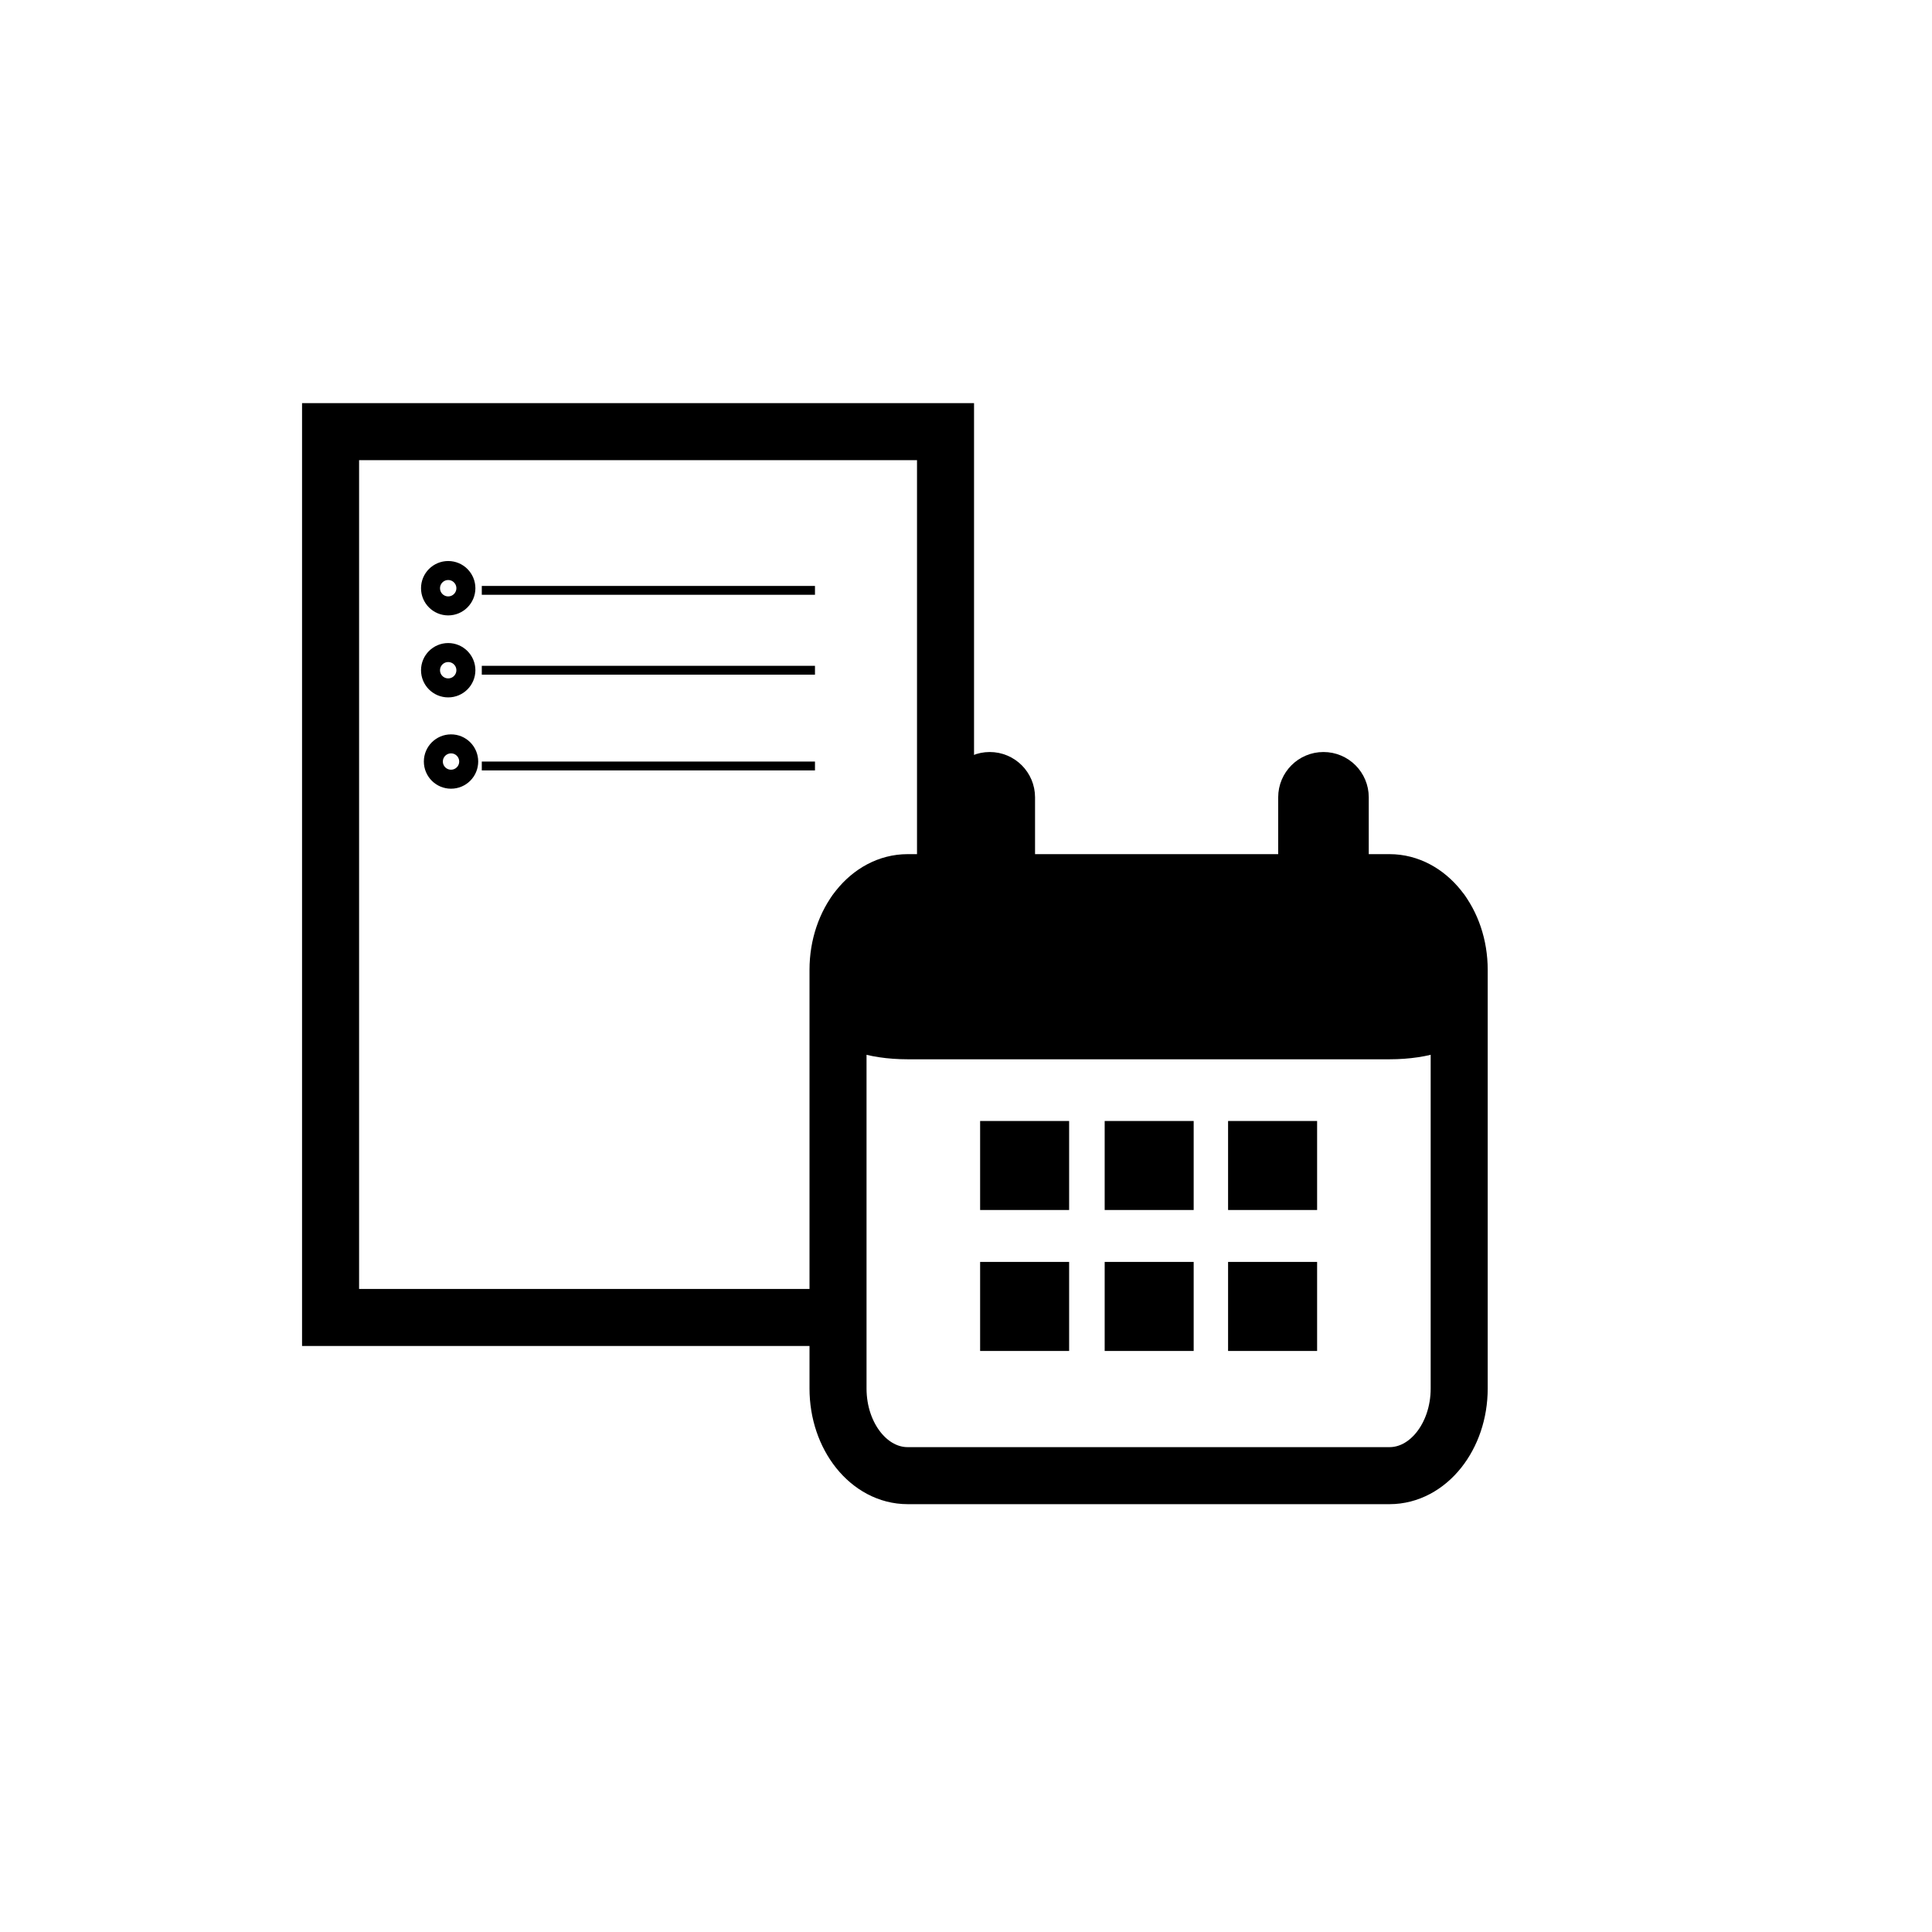
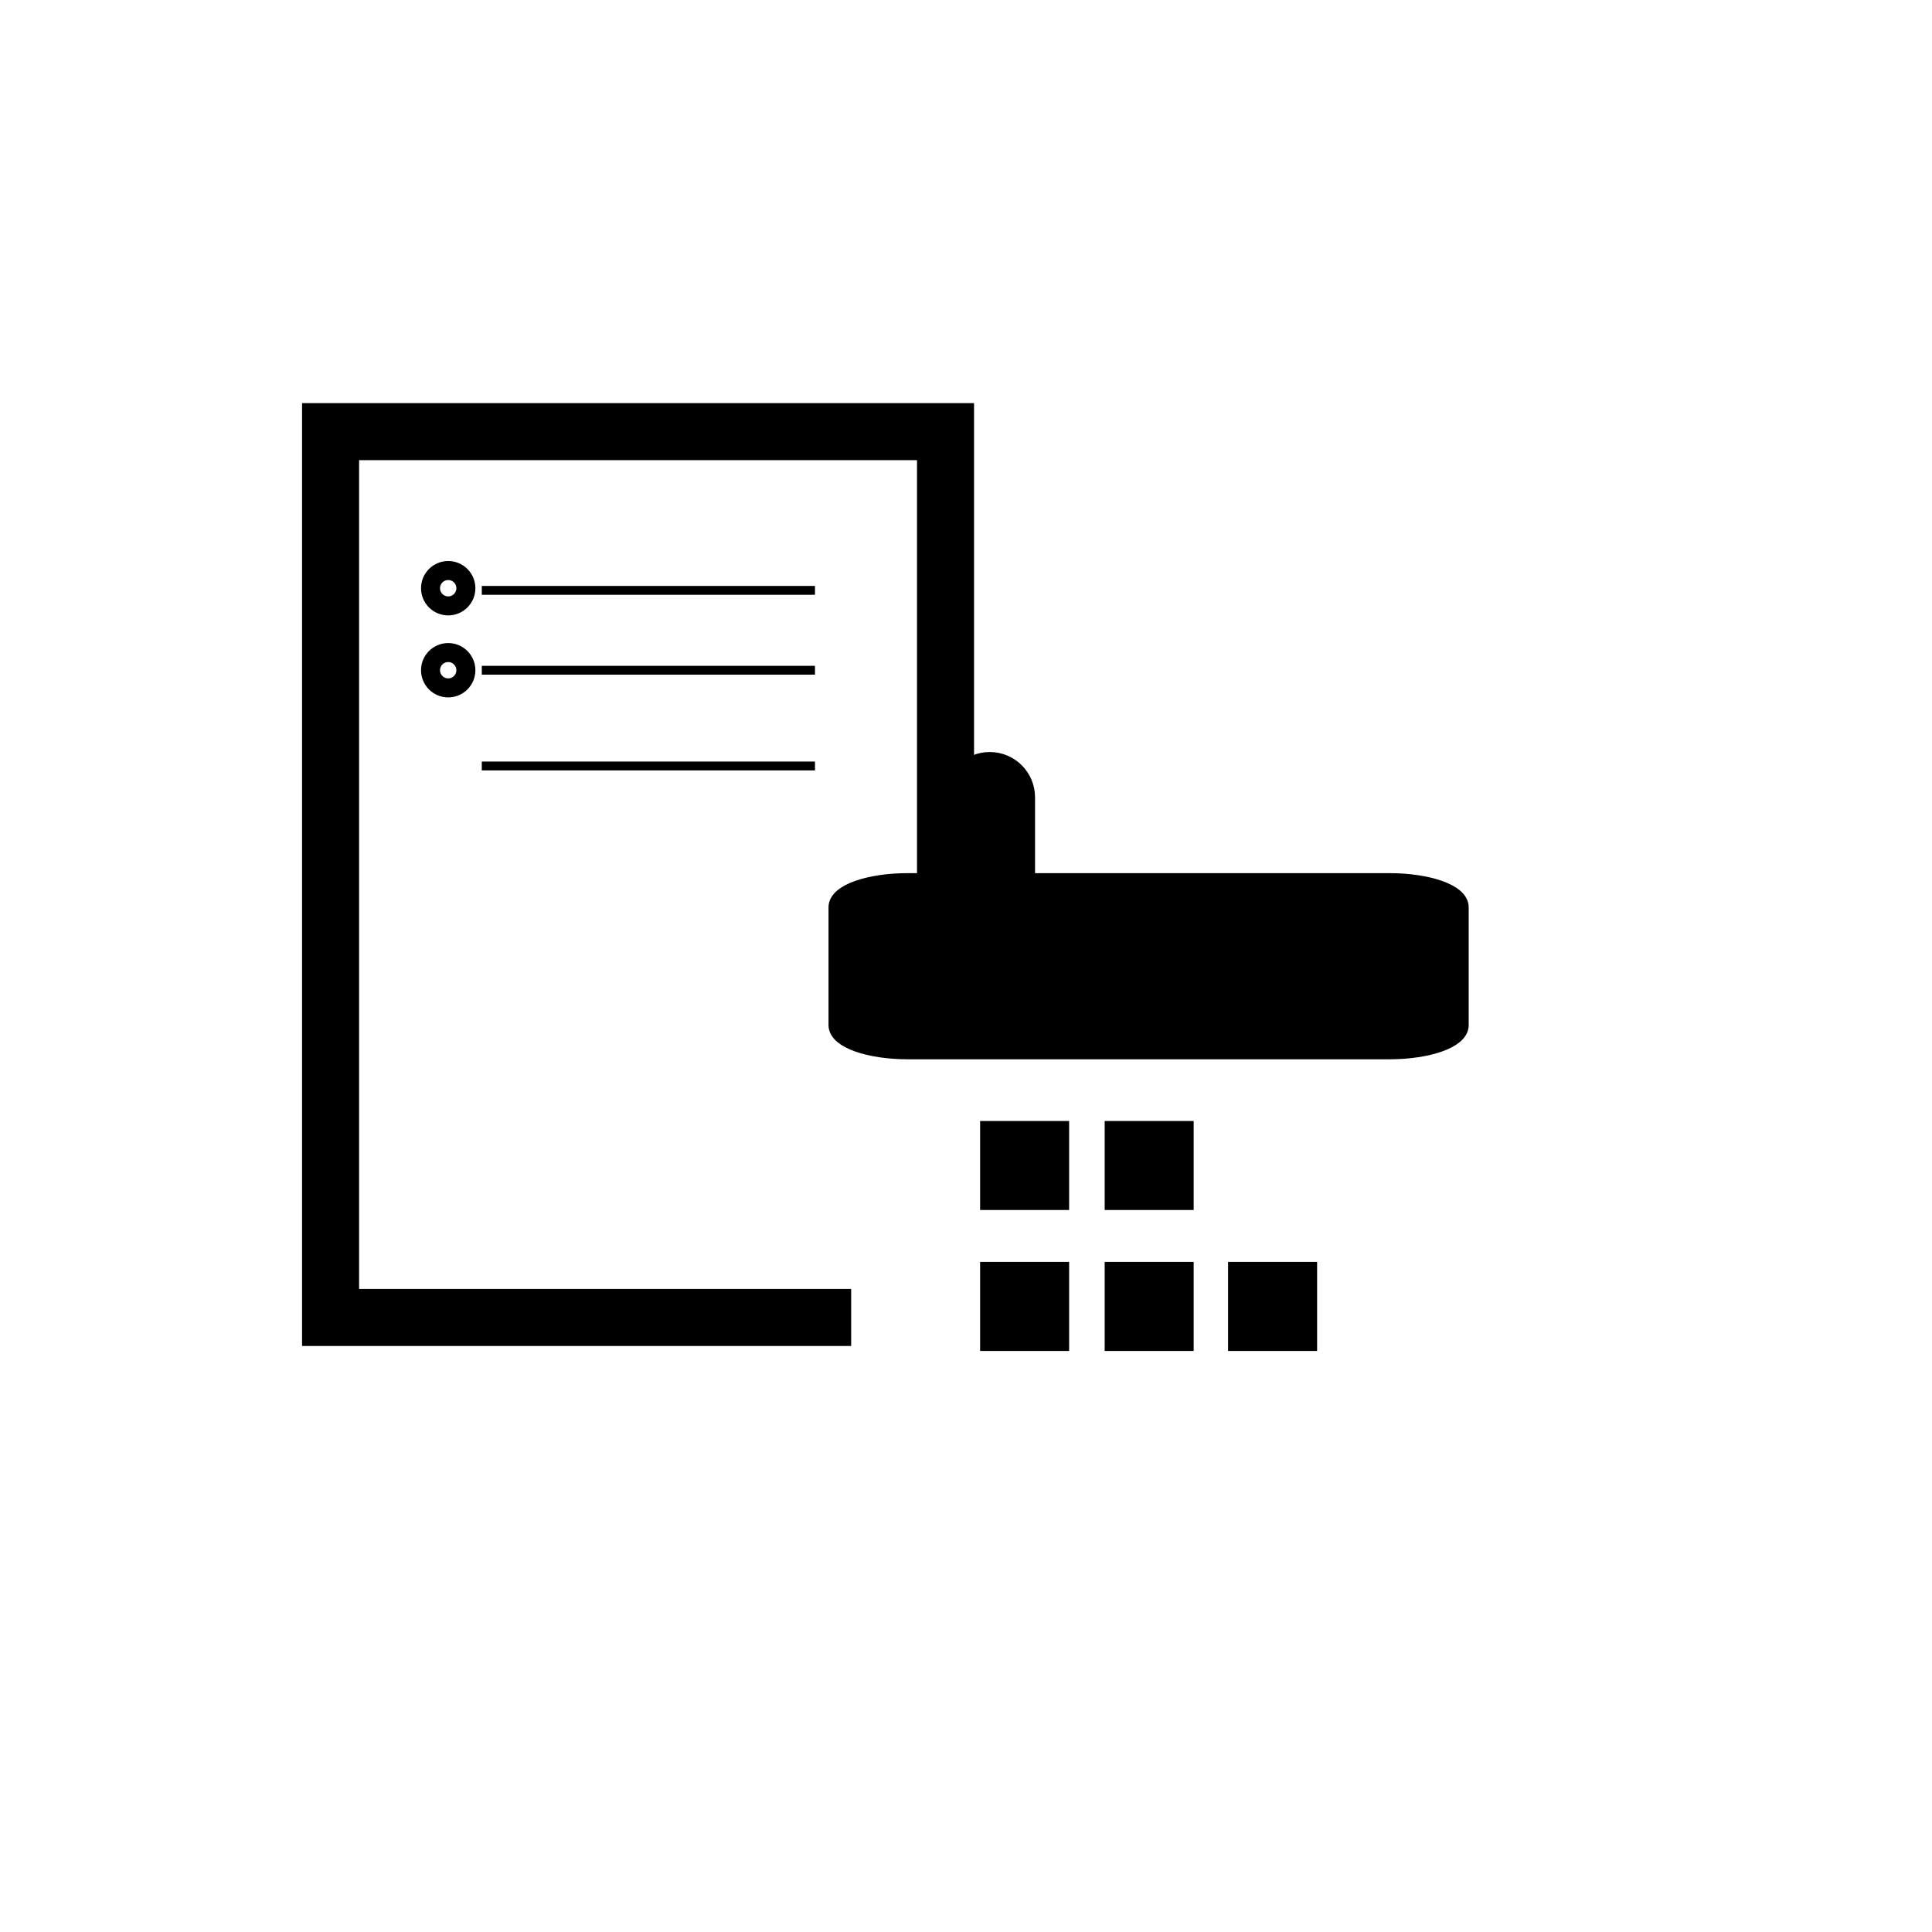
<svg xmlns="http://www.w3.org/2000/svg" width="800px" height="800px" version="1.1" viewBox="144 144 512 512">
  <defs>
    <clipPath id="a">
      <path d="m152 164h499.9v487.9h-499.9z" />
    </clipPath>
  </defs>
  <path transform="matrix(5.038 0 0 5.038 148.09 148.09)" d="m48.925 46.304v-24.41h-32.348v46.596h27.384" fill="none" stroke="#000000" stroke-miterlimit="10" stroke-width="3" />
  <g clip-path="url(#a)">
-     <path transform="matrix(5.038 0 0 5.038 148.09 148.09)" d="m75.945 72.225c0 2.532-1.642 4.586-3.665 4.586h-25.347c-2.025 0-3.663-2.054-3.663-4.586v-22.021c0-2.533 1.638-4.586 3.663-4.586h25.347c2.023 0 3.665 2.053 3.665 4.586z" fill="none" stroke="#000000" stroke-miterlimit="10" stroke-width="3" />
-   </g>
+     </g>
  <path transform="matrix(5.038 0 0 5.038 148.09 148.09)" d="m51.245 58.655h3.682v3.682h-3.682z" stroke="#000000" stroke-miterlimit="10" />
  <path transform="matrix(5.038 0 0 5.038 148.09 148.09)" d="m57.797 58.655h3.681v3.682h-3.681z" stroke="#000000" stroke-miterlimit="10" />
-   <path transform="matrix(5.038 0 0 5.038 148.09 148.09)" d="m64.288 58.655h3.683v3.682h-3.683z" stroke="#000000" stroke-miterlimit="10" />
  <path transform="matrix(5.038 0 0 5.038 148.09 148.09)" d="m51.245 66.068h3.682v3.684h-3.682z" stroke="#000000" stroke-miterlimit="10" />
  <path transform="matrix(5.038 0 0 5.038 148.09 148.09)" d="m57.797 66.068h3.681v3.684h-3.681z" stroke="#000000" stroke-miterlimit="10" />
  <path transform="matrix(5.038 0 0 5.038 148.09 148.09)" d="m75.945 53.115c0 0.713-1.642 1.294-3.665 1.294h-25.347c-2.025 0-3.663-0.581-3.663-1.294v-6.206c0-0.713 1.638-1.291 3.663-1.291h25.347c2.023 0 3.665 0.578 3.665 1.291z" stroke="#000000" stroke-miterlimit="10" />
  <path transform="matrix(5.038 0 0 5.038 148.09 148.09)" d="m53.134 45.792c0 1.04-0.845 1.881-1.883 1.881-1.039 0-1.884-0.842-1.884-1.881v-4.663c0-1.041 0.846-1.883 1.884-1.883s1.883 0.842 1.883 1.883z" stroke="#000000" stroke-miterlimit="10" />
-   <path transform="matrix(5.038 0 0 5.038 148.09 148.09)" d="m70.688 45.792c0 1.04-0.843 1.881-1.883 1.881-1.038 0-1.881-0.842-1.881-1.881v-4.663c0-1.041 0.843-1.883 1.881-1.883 1.041 0 1.883 0.842 1.883 1.883z" stroke="#000000" stroke-miterlimit="10" />
  <path transform="matrix(5.038 0 0 5.038 148.09 148.09)" d="m64.288 66.068h3.683v3.684h-3.683z" stroke="#000000" stroke-miterlimit="10" />
  <path transform="matrix(5.038 0 0 5.038 148.09 148.09)" d="m23.695 30.13c0 0.513-0.417 0.93-0.93 0.93-0.515 0-0.93-0.417-0.93-0.93 0-0.514 0.416-0.931 0.93-0.931 0.512 0 0.93 0.417 0.93 0.931" fill="none" stroke="#000000" stroke-miterlimit="10" />
  <path transform="matrix(5.038 0 0 5.038 148.09 148.09)" d="m23.695 34.443c0 0.514-0.417 0.93-0.93 0.93-0.515 0-0.93-0.416-0.93-0.93 0-0.512 0.416-0.929 0.93-0.929 0.512 0 0.93 0.417 0.93 0.929" fill="none" stroke="#000000" stroke-miterlimit="10" />
-   <path transform="matrix(5.038 0 0 5.038 148.09 148.09)" d="m23.843 39.247c0 0.513-0.416 0.929-0.929 0.929-0.515 0-0.93-0.416-0.93-0.929 0-0.514 0.416-0.929 0.93-0.929 0.512-0.002 0.929 0.415 0.929 0.929" fill="none" stroke="#000000" stroke-miterlimit="10" />
  <path d="m271.68 299.28h88.297v2.344h-88.297z" />
  <path d="m271.68 320.45h88.297v2.344h-88.297z" />
  <path d="m271.68 345.82h88.297v2.348h-88.297z" />
</svg>